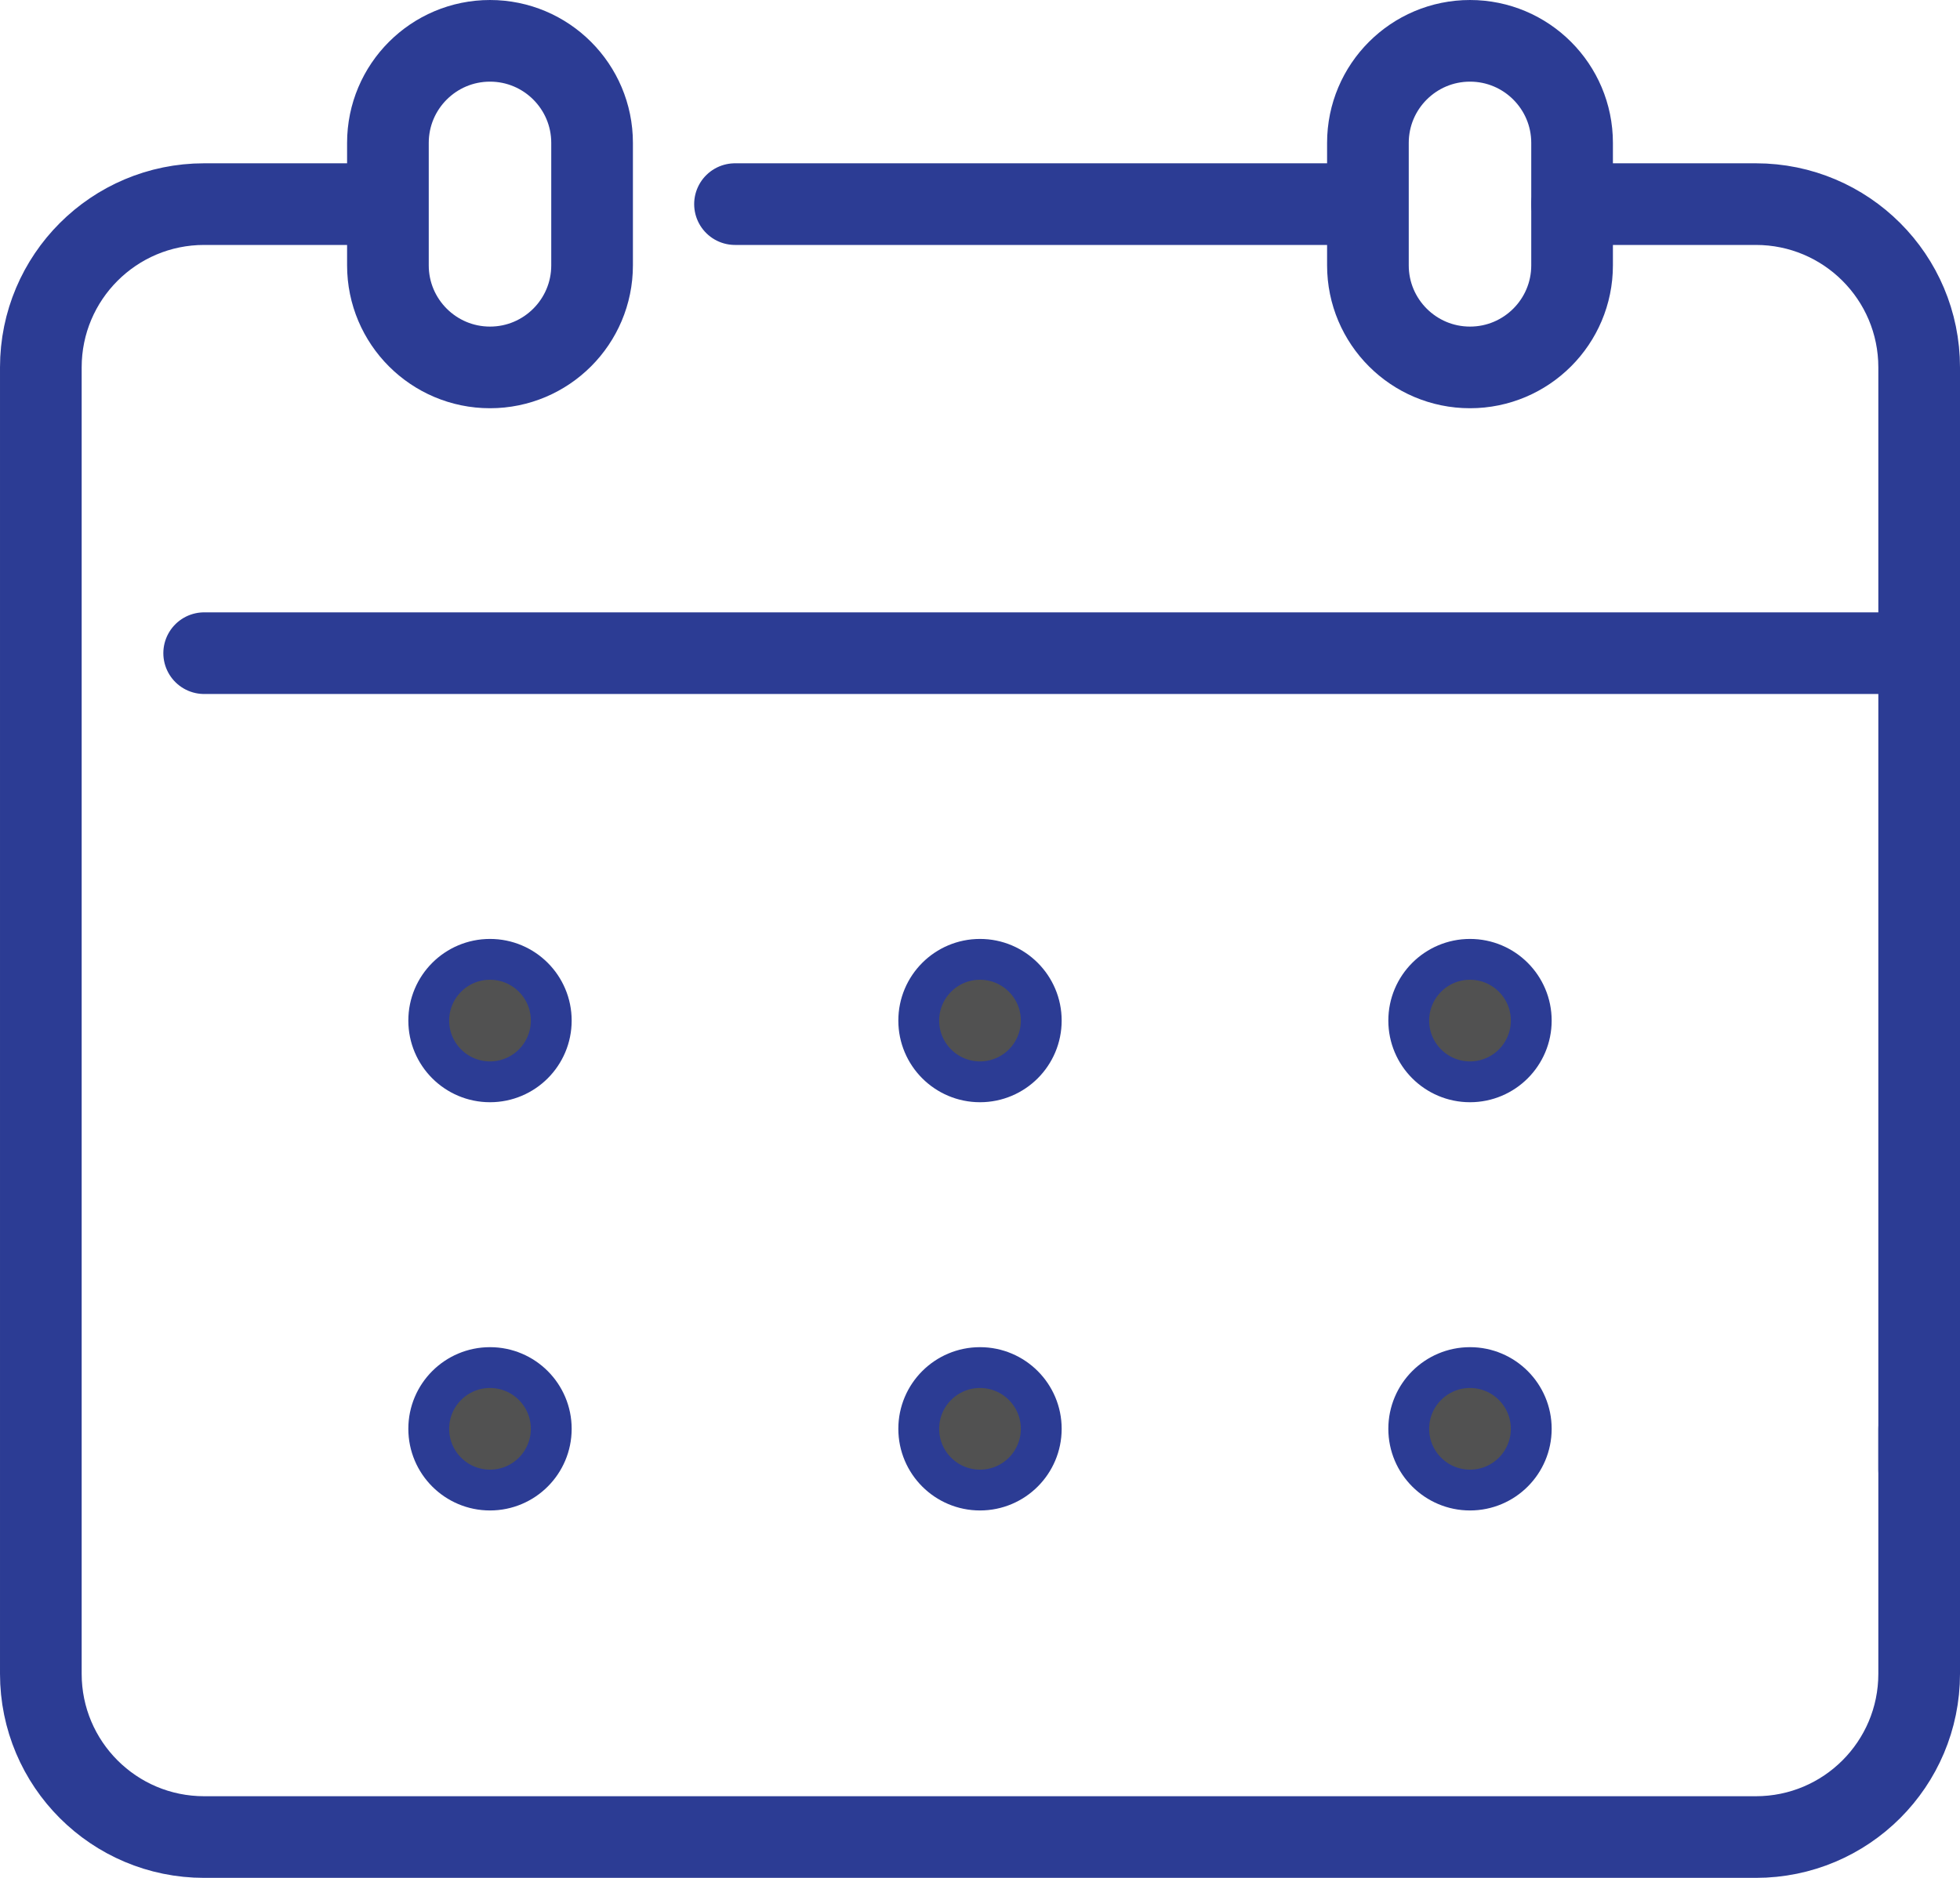
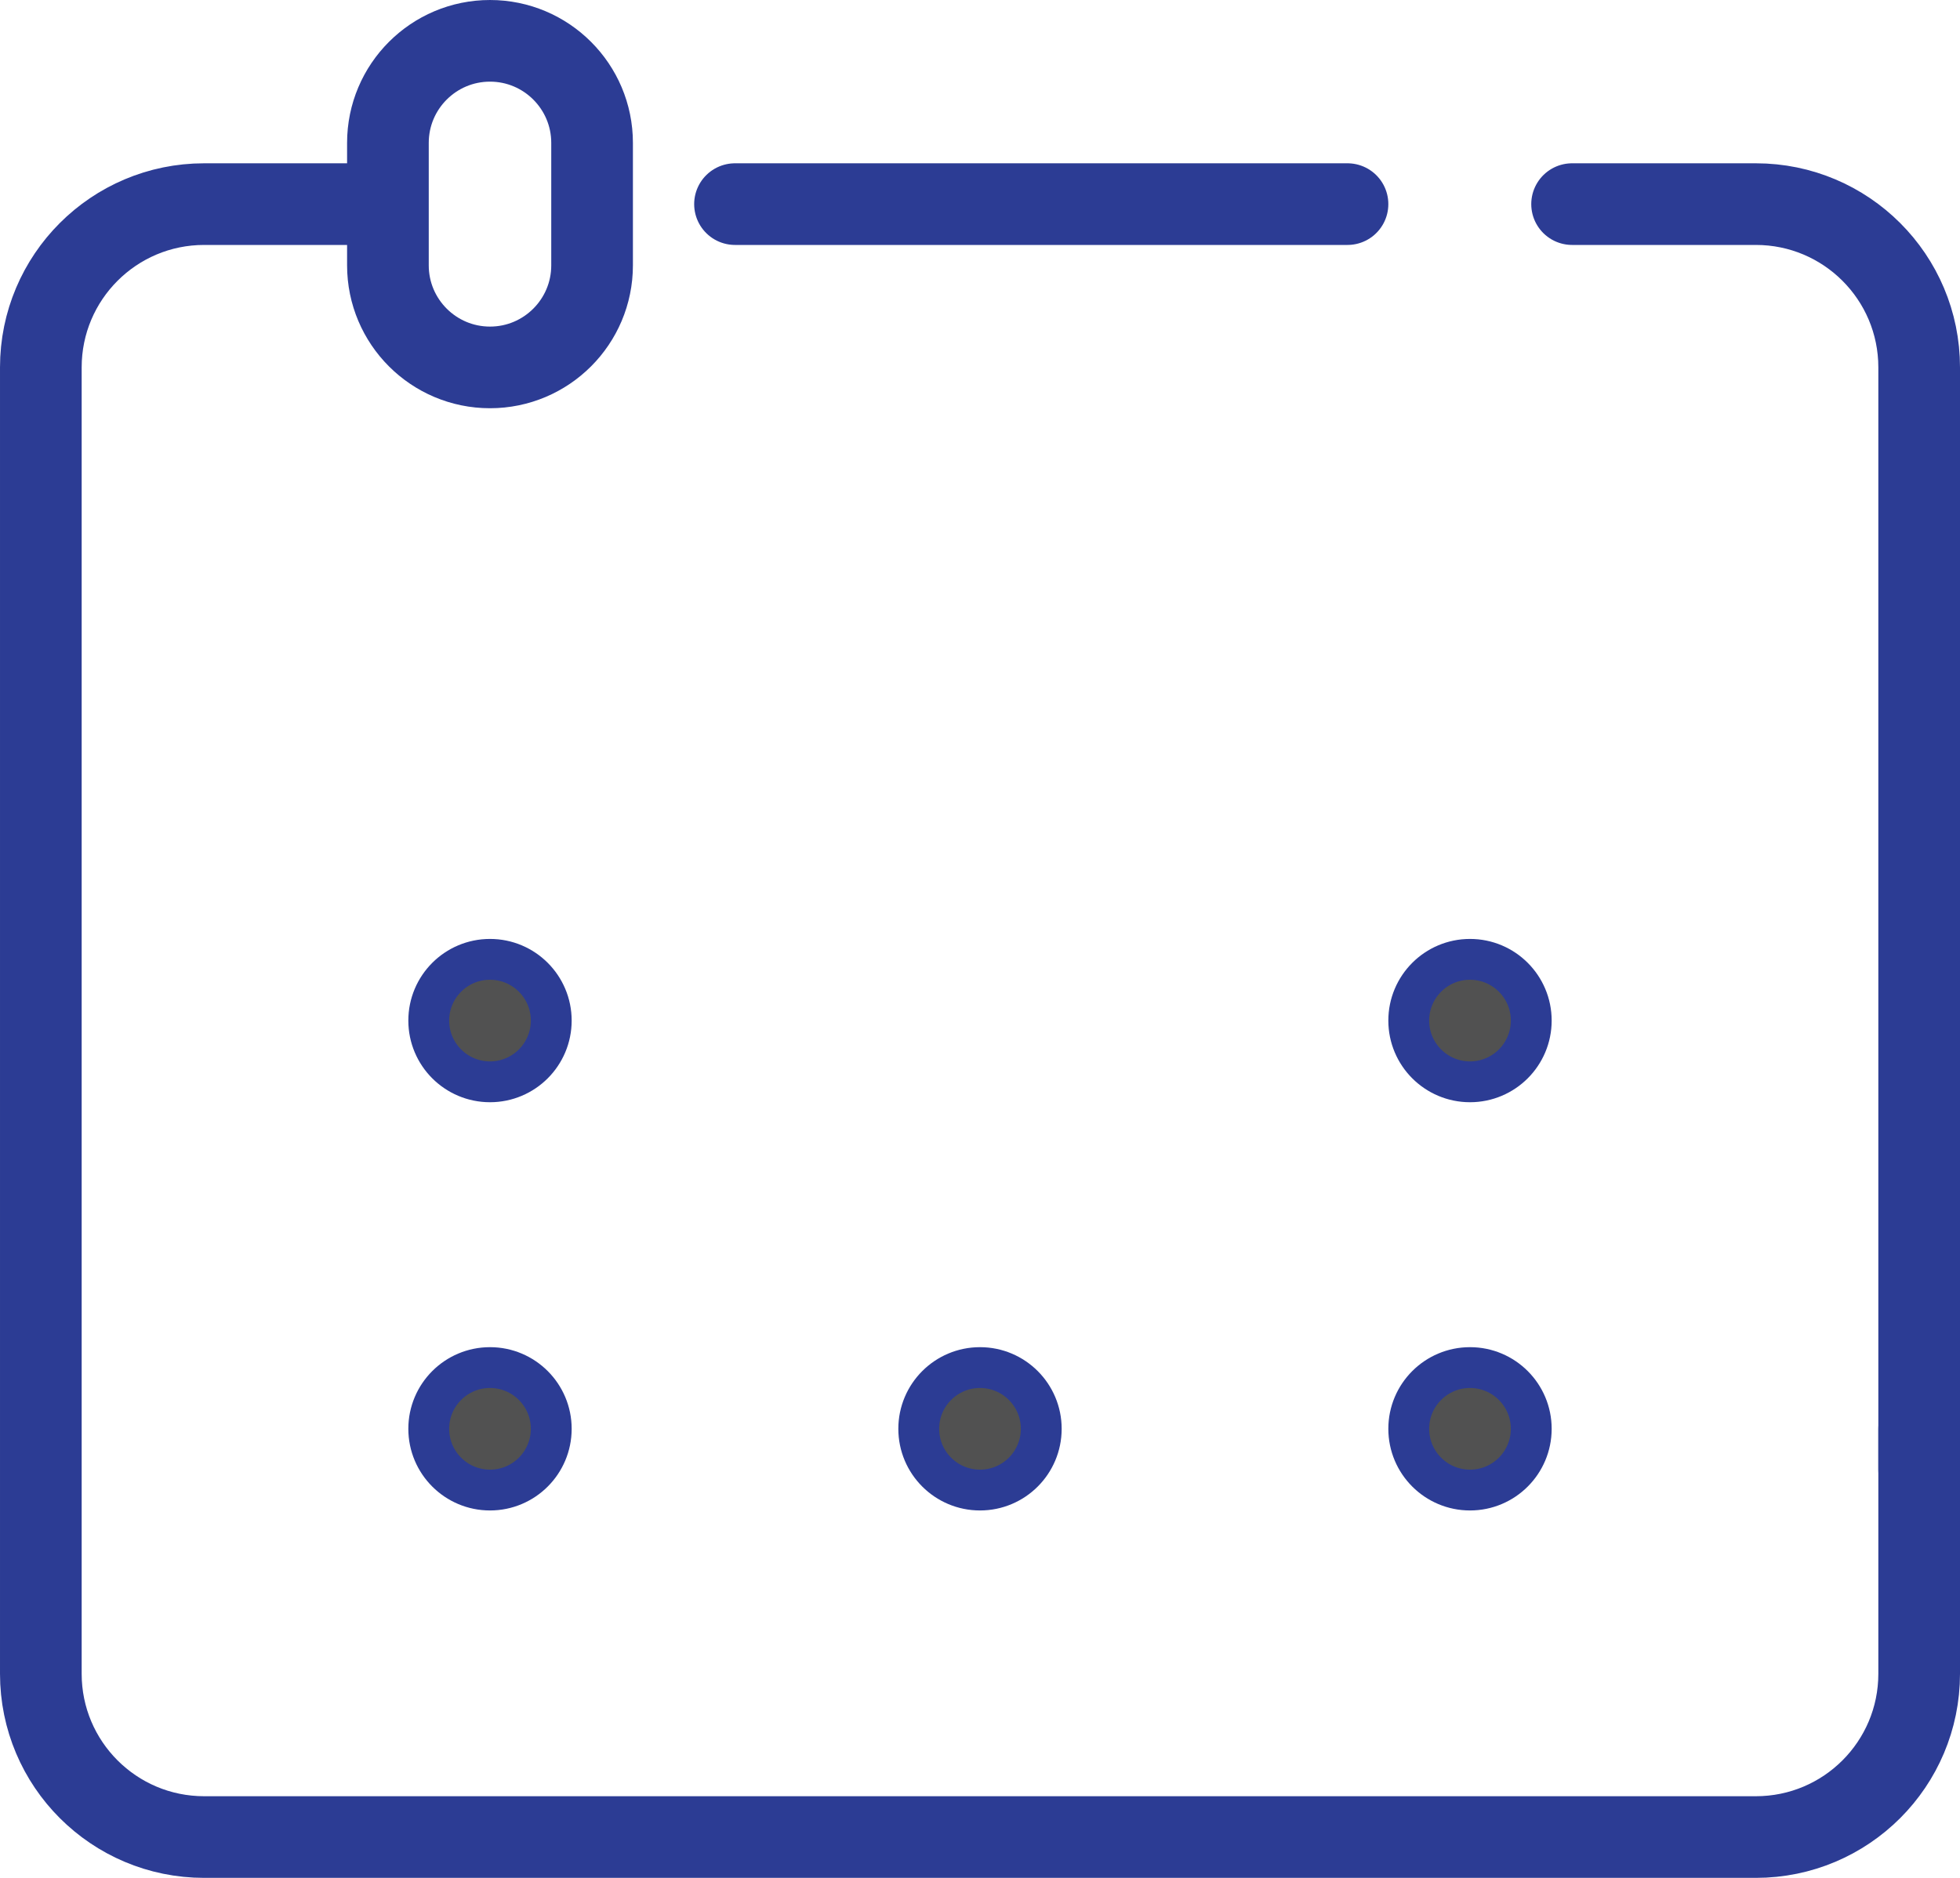
<svg xmlns="http://www.w3.org/2000/svg" id="Layer_2" data-name="Layer 2" viewBox="0 0 48 46">
  <defs>
    <style>
      .cls-1 {
        stroke-linejoin: round;
      }

      .cls-1, .cls-2, .cls-3 {
        stroke: #2c3c94;
      }

      .cls-1, .cls-3 {
        fill: none;
        stroke-linecap: round;
        stroke-width: 2px;
      }

      .cls-2 {
        fill: #515151;
      }

      .cls-2, .cls-3 {
        stroke-miterlimit: 10;
      }
    </style>
  </defs>
  <g id="Assets">
    <g>
      <path class="cls-1" d="M12,9h0c-1.38,0-2.5-1.12-2.5-2.5v-3c0-1.38,1.12-2.5,2.5-2.5h0c1.38,0,2.5,1.12,2.5,2.5v3c0,1.38-1.12,2.5-2.5,2.5Z" />
-       <path class="cls-1" d="M36,9h0c-1.38,0-2.5-1.12-2.5-2.5v-3c0-1.38,1.12-2.5,2.5-2.5h0c1.38,0,2.5,1.12,2.5,2.5v3c0,1.38-1.12,2.5-2.5,2.5Z" />
-       <circle class="cls-2" cx="24" cy="25" r="1.5" />
      <circle class="cls-2" cx="12" cy="25" r="1.5" />
      <circle class="cls-2" cx="36" cy="25" r="1.5" />
      <circle class="cls-2" cx="24" cy="35" r="1.5" />
      <circle class="cls-2" cx="12" cy="35" r="1.5" />
      <circle class="cls-2" cx="36" cy="35" r="1.5" />
-       <line class="cls-3" x1="5" y1="16" x2="47" y2="16" />
      <path class="cls-1" d="M47,36V9c0-2.21-1.79-4-4-4h-4.5" />
      <path class="cls-1" d="M9,5h-4c-2.21,0-4,1.79-4,4v32c0,2.21,1.79,4,4,4h38c2.21,0,4-1.79,4-4v-6" />
      <line class="cls-1" x1="18" y1="5" x2="33" y2="5" />
    </g>
  </g>
</svg>